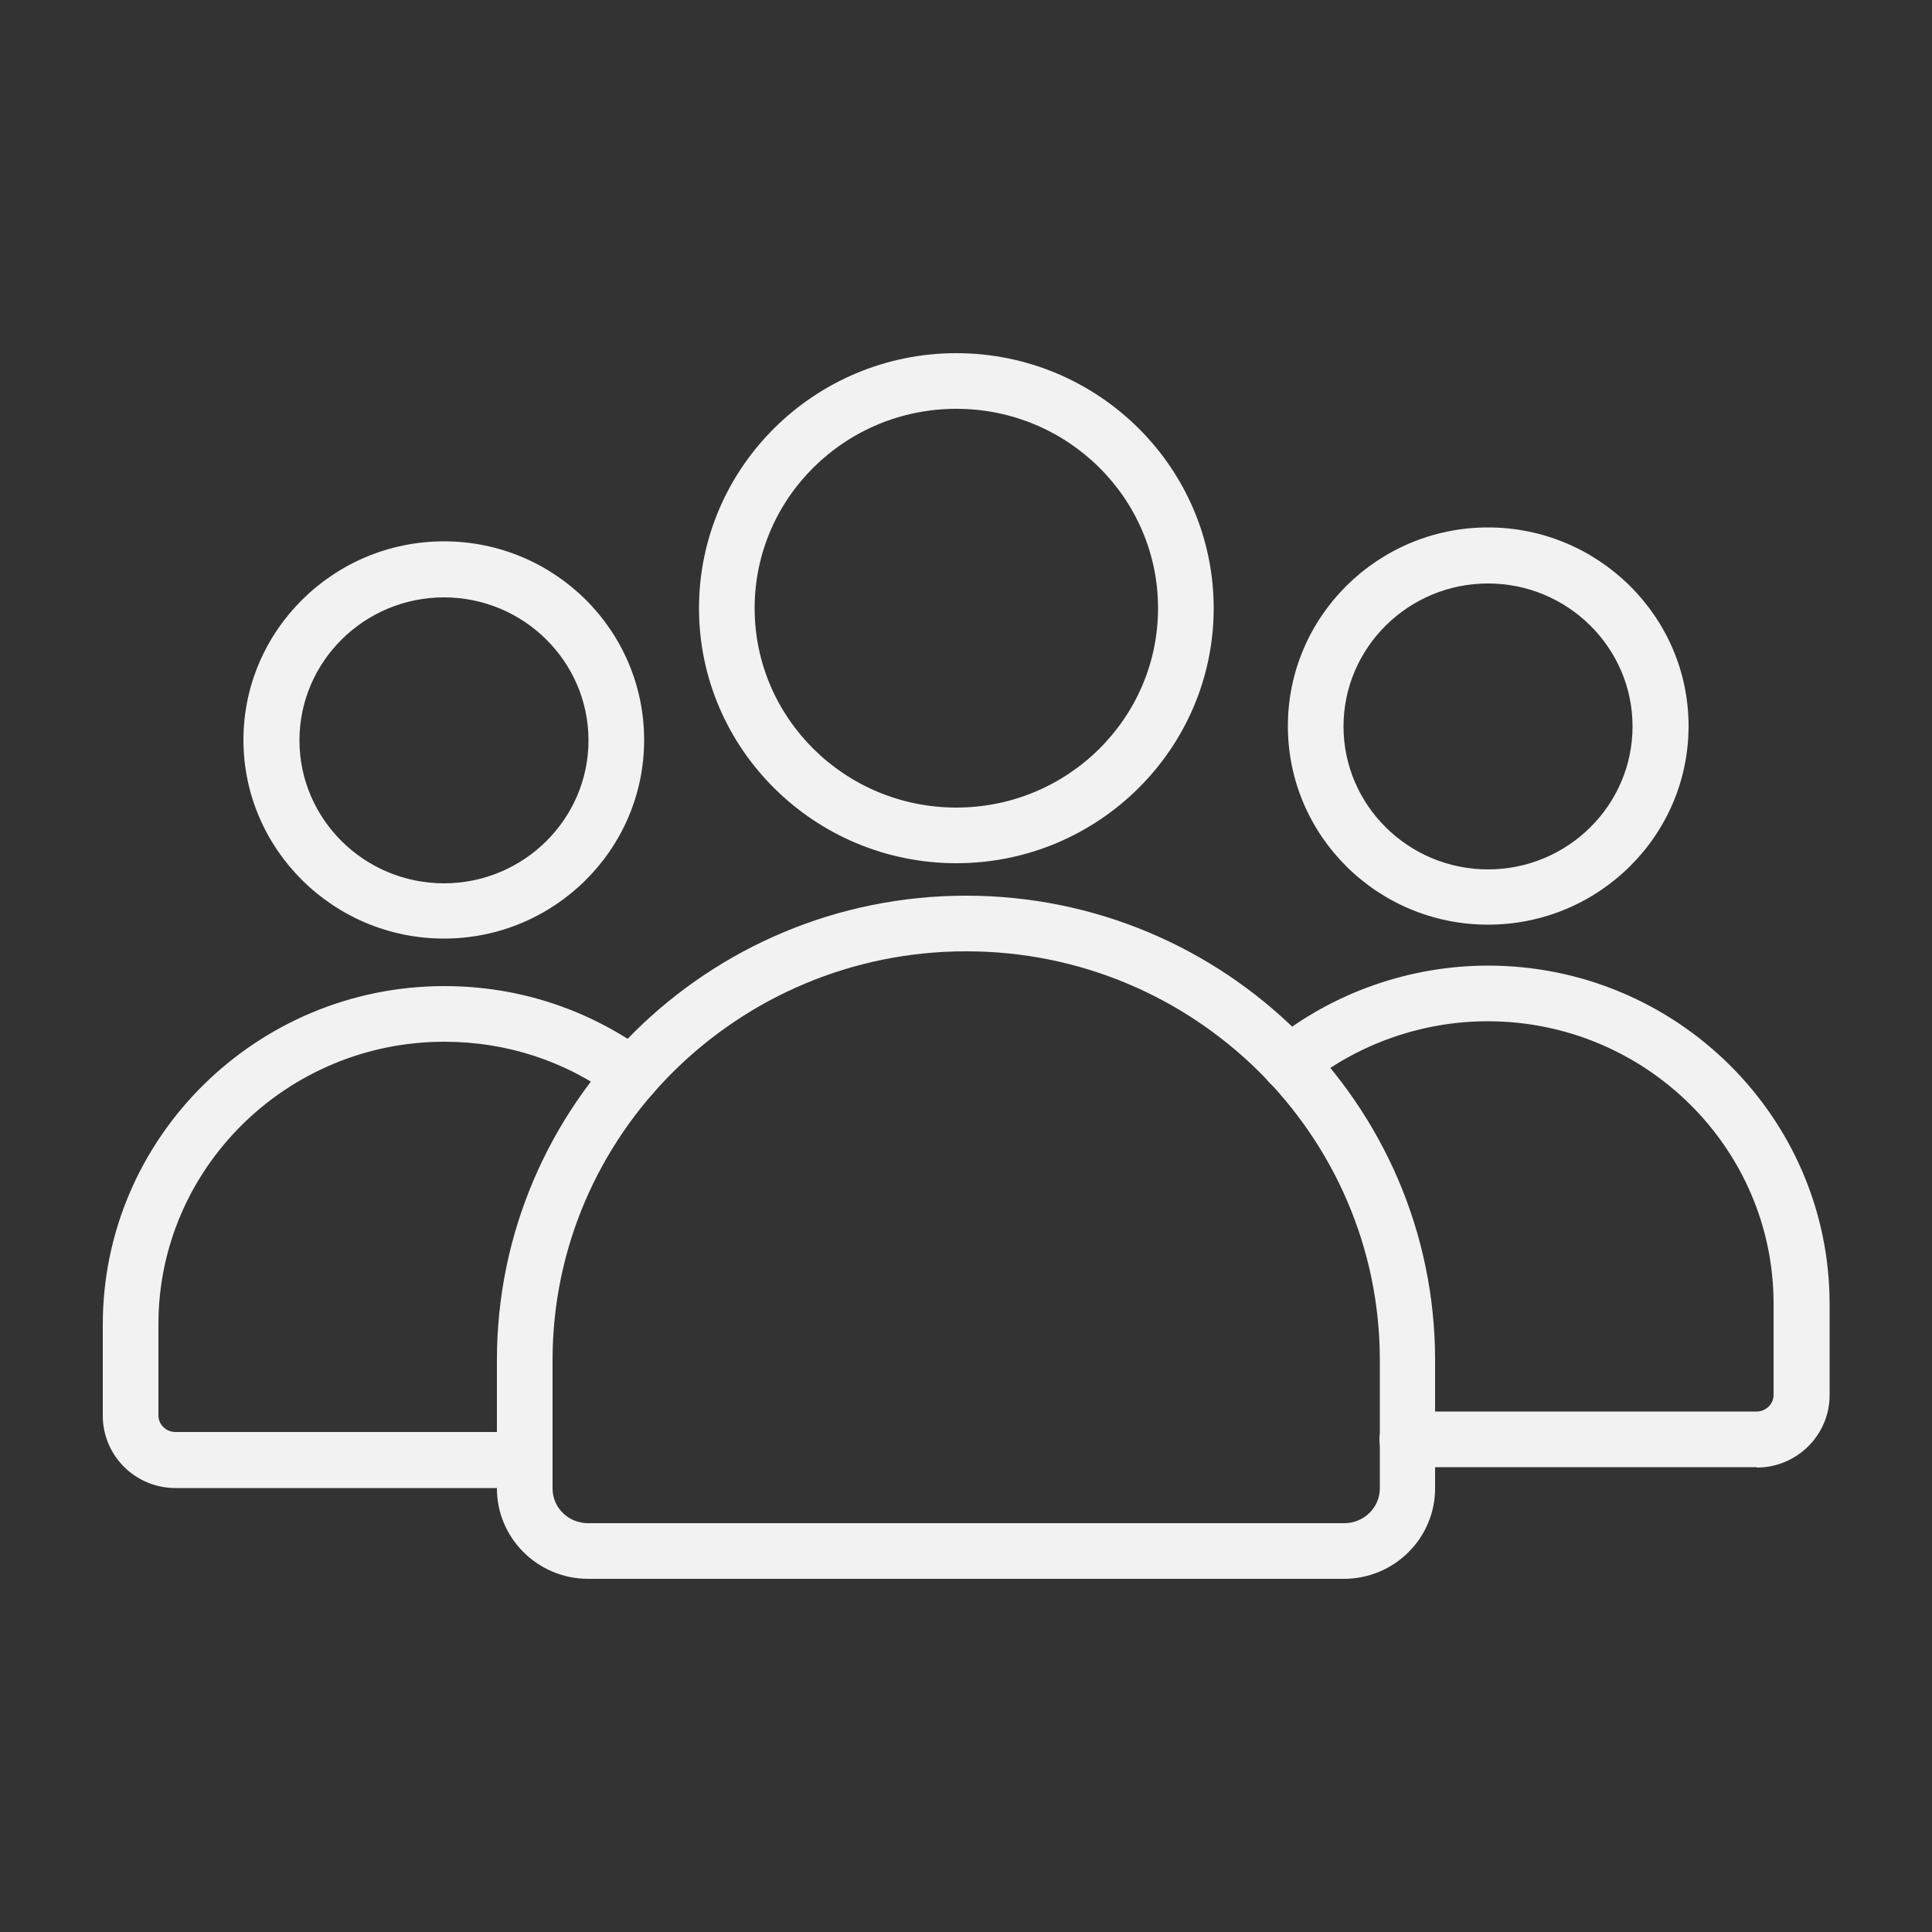
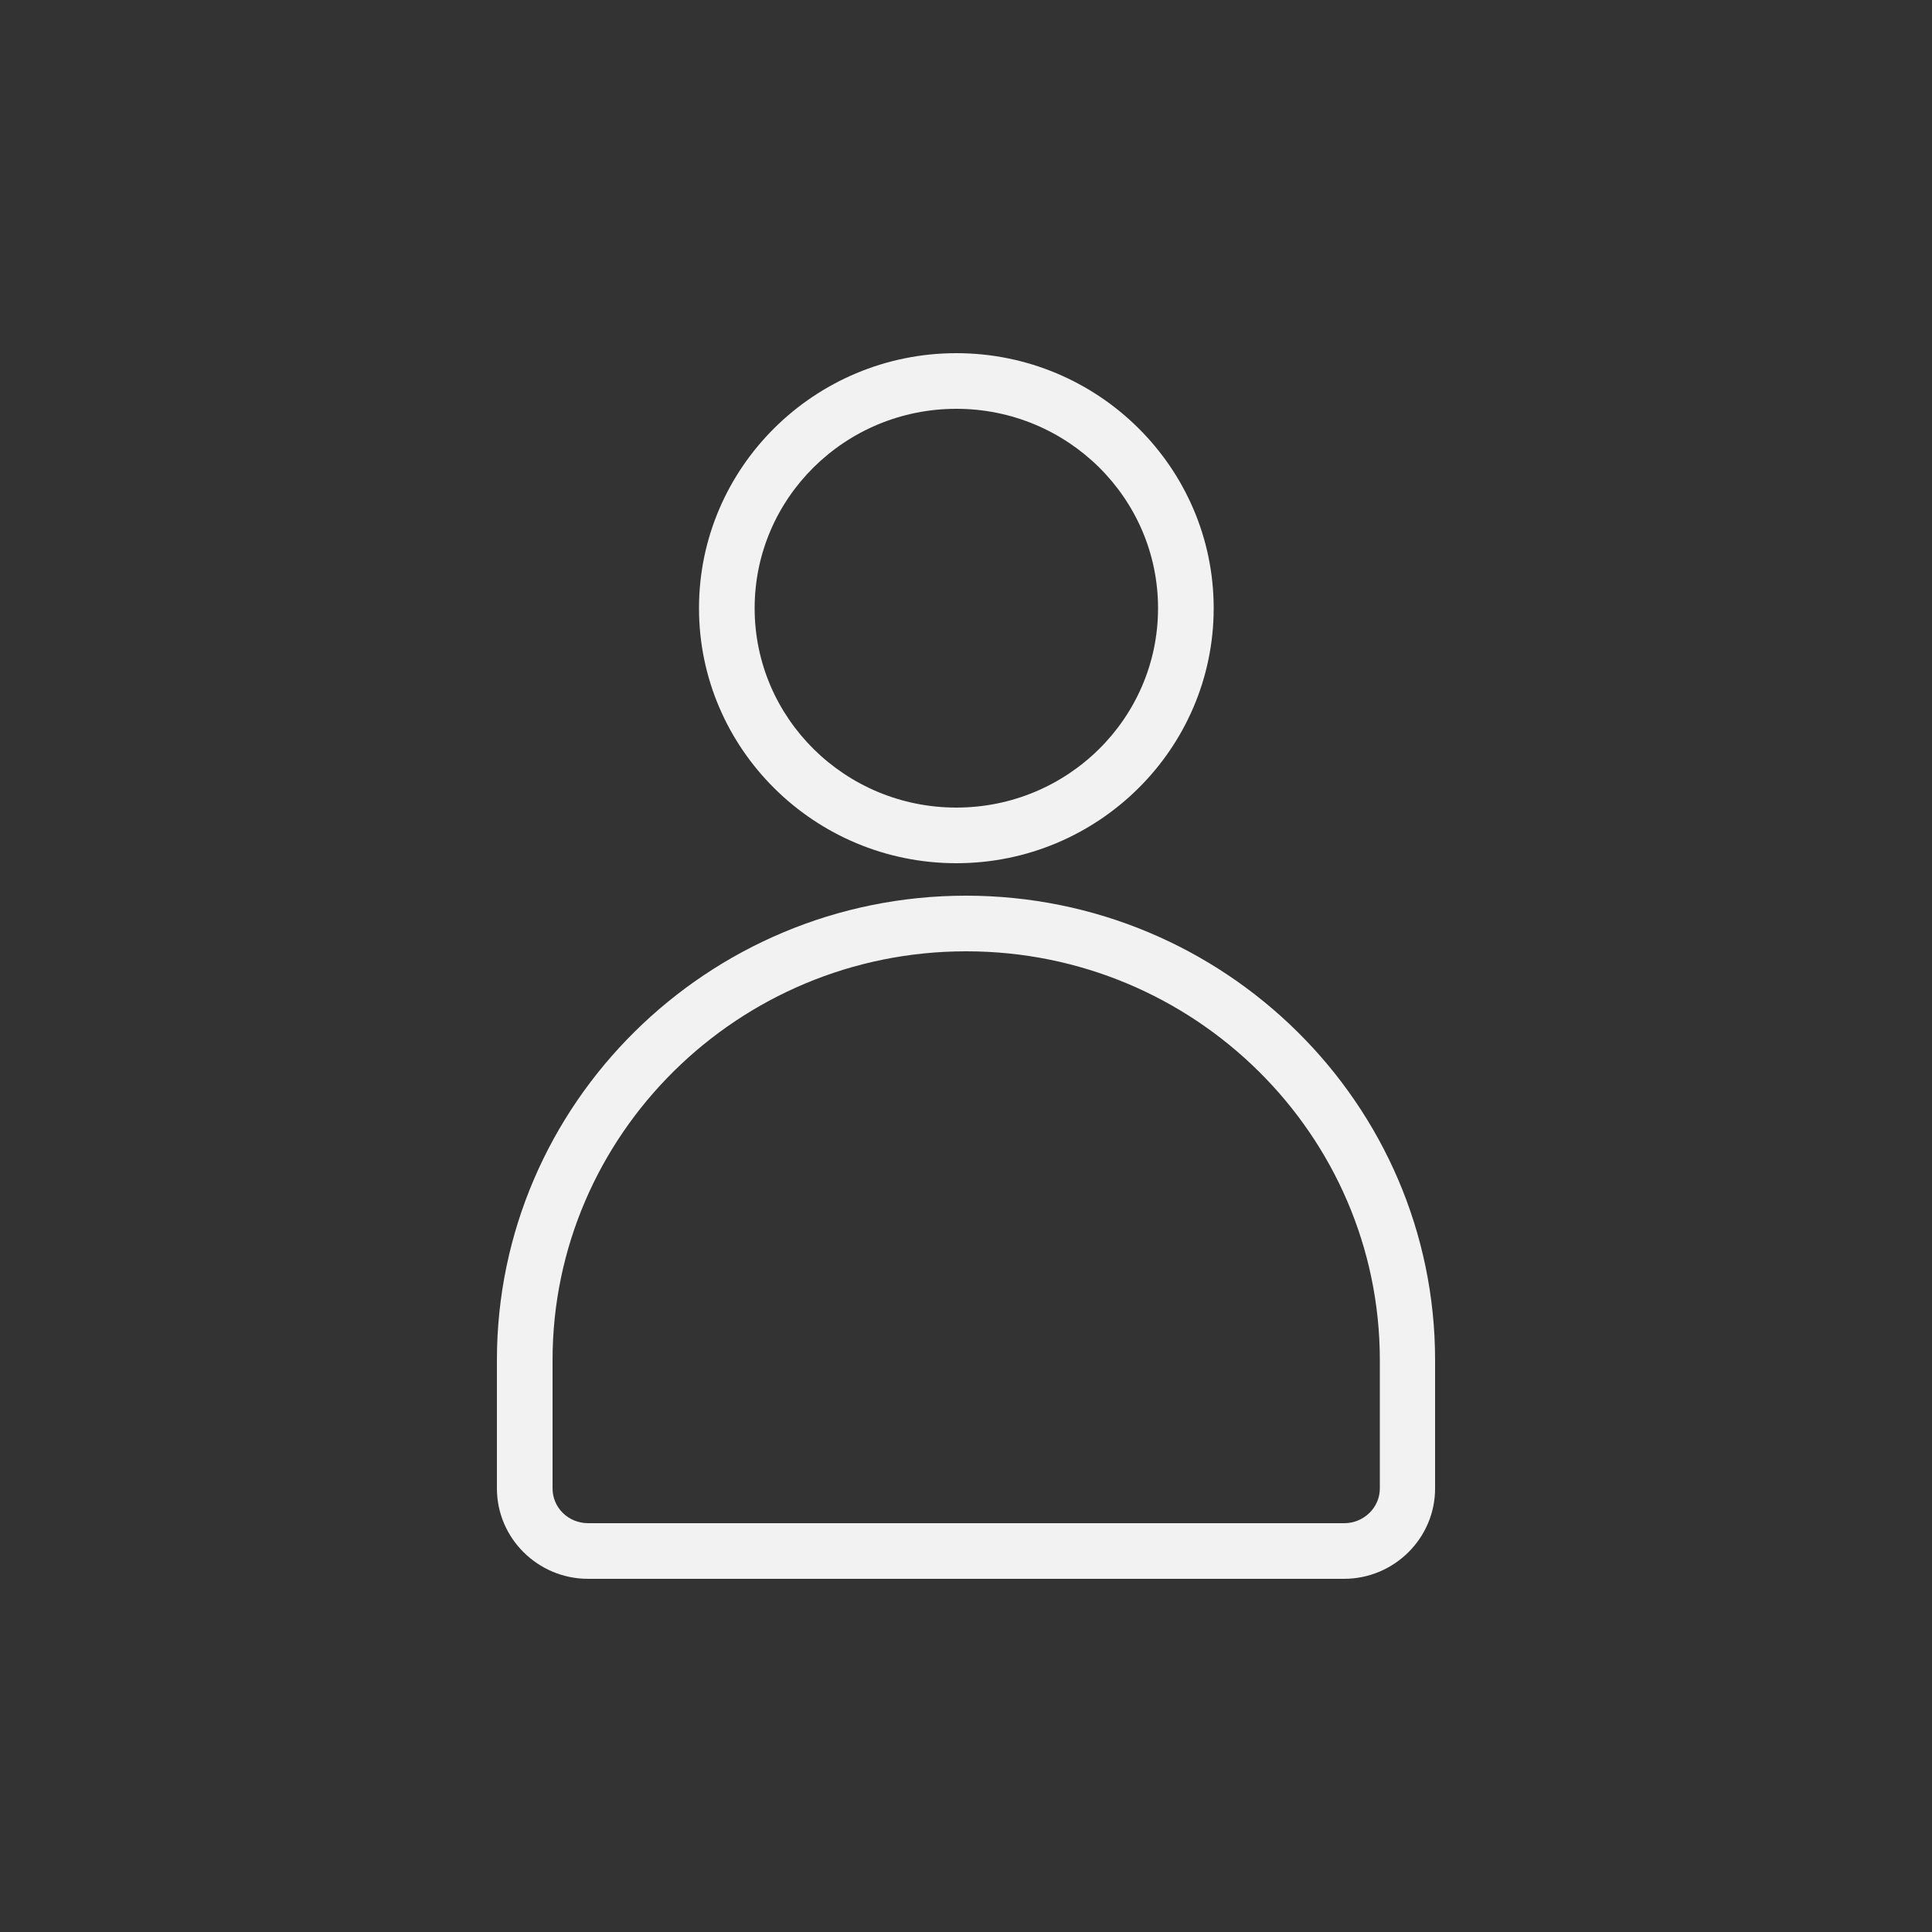
<svg xmlns="http://www.w3.org/2000/svg" viewBox="0 0 50 50" height="50" width="50" data-sanitized-data-name="Layer_1" data-name="Layer_1" id="a">
  <rect x="0" y="0" width="50" height="50" fill="#333333" stroke="none" />
  <defs>
    <style>.b{fill:#f2f2f2}</style>
  </defs>
-   <path d="M11.49 24.29c-2.86 0-5.19-2.31-5.19-5.14s2.33-5.14 5.19-5.14 5.18 2.3 5.18 5.14-2.33 5.14-5.18 5.14Zm0-8.83c-2.06 0-3.74 1.66-3.74 3.7s1.68 3.7 3.74 3.7 3.74-1.66 3.74-3.7-1.68-3.7-3.74-3.7Zm2.09 23.05H4.54c-1.04 0-1.88-.84-1.88-1.87v-2.36c0-4.83 3.97-8.76 8.84-8.76 1.92 0 3.74.6 5.28 1.73.32.24.39.69.15 1.01-.24.32-.69.39-1.01.15-1.28-.95-2.81-1.45-4.42-1.45-4.08 0-7.4 3.28-7.4 7.31v2.36c0 .24.2.43.44.43h9.04c.4 0 .72.32.72.72s-.32.72-.72.72Zm31.88-.54h-9.04c-.4 0-.72-.32-.72-.72s.32-.72.72-.72h9.04c.24 0 .44-.19.44-.43v-2.36c0-4.03-3.32-7.31-7.4-7.31-1.7 0-3.37.59-4.68 1.65-.31.25-.76.2-1.01-.11s-.2-.76.11-1.01c1.57-1.27 3.56-1.97 5.59-1.97 4.88 0 8.84 3.93 8.84 8.76v2.36c0 1.03-.85 1.87-1.88 1.87Zm-6.95-14.04c-2.86 0-5.18-2.3-5.18-5.14s2.33-5.14 5.18-5.14 5.19 2.3 5.19 5.14-2.33 5.14-5.19 5.14Zm0-8.83c-2.06 0-3.74 1.66-3.74 3.7s1.68 3.7 3.74 3.7 3.74-1.66 3.74-3.7-1.68-3.7-3.74-3.7Z" class="b" />
-   <path d="M34.78 40.86H15.22c-1.3 0-2.36-1.05-2.36-2.34V35.2c0-6.63 5.45-12.02 12.14-12.02s12.14 5.39 12.14 12.02v3.32c0 1.29-1.06 2.34-2.36 2.34ZM25 24.62c-5.9 0-10.7 4.75-10.7 10.58v3.32c0 .5.41.9.92.9h19.57c.5 0 .92-.4.92-.9V35.2c0-5.83-4.8-10.58-10.7-10.58Zm-.25-2.28c-3.67 0-6.66-2.96-6.66-6.6s2.99-6.6 6.66-6.6 6.66 2.96 6.66 6.6-2.99 6.6-6.66 6.6Zm0-11.76c-2.88 0-5.22 2.31-5.22 5.16s2.34 5.16 5.22 5.16 5.22-2.31 5.22-5.16-2.34-5.16-5.22-5.16Z" class="b" />
+   <path d="M34.78 40.86H15.22c-1.3 0-2.36-1.05-2.36-2.34V35.2c0-6.63 5.45-12.02 12.14-12.02s12.14 5.39 12.14 12.02v3.32c0 1.29-1.06 2.34-2.36 2.34ZM25 24.62c-5.9 0-10.7 4.75-10.7 10.58v3.32c0 .5.41.9.92.9h19.57c.5 0 .92-.4.92-.9V35.2c0-5.83-4.8-10.58-10.7-10.58Zm-.25-2.28c-3.67 0-6.66-2.96-6.66-6.6s2.99-6.6 6.66-6.6 6.66 2.96 6.66 6.6-2.99 6.6-6.66 6.6m0-11.76c-2.88 0-5.22 2.31-5.22 5.16s2.34 5.16 5.22 5.16 5.22-2.31 5.22-5.16-2.34-5.16-5.22-5.16Z" class="b" />
</svg>